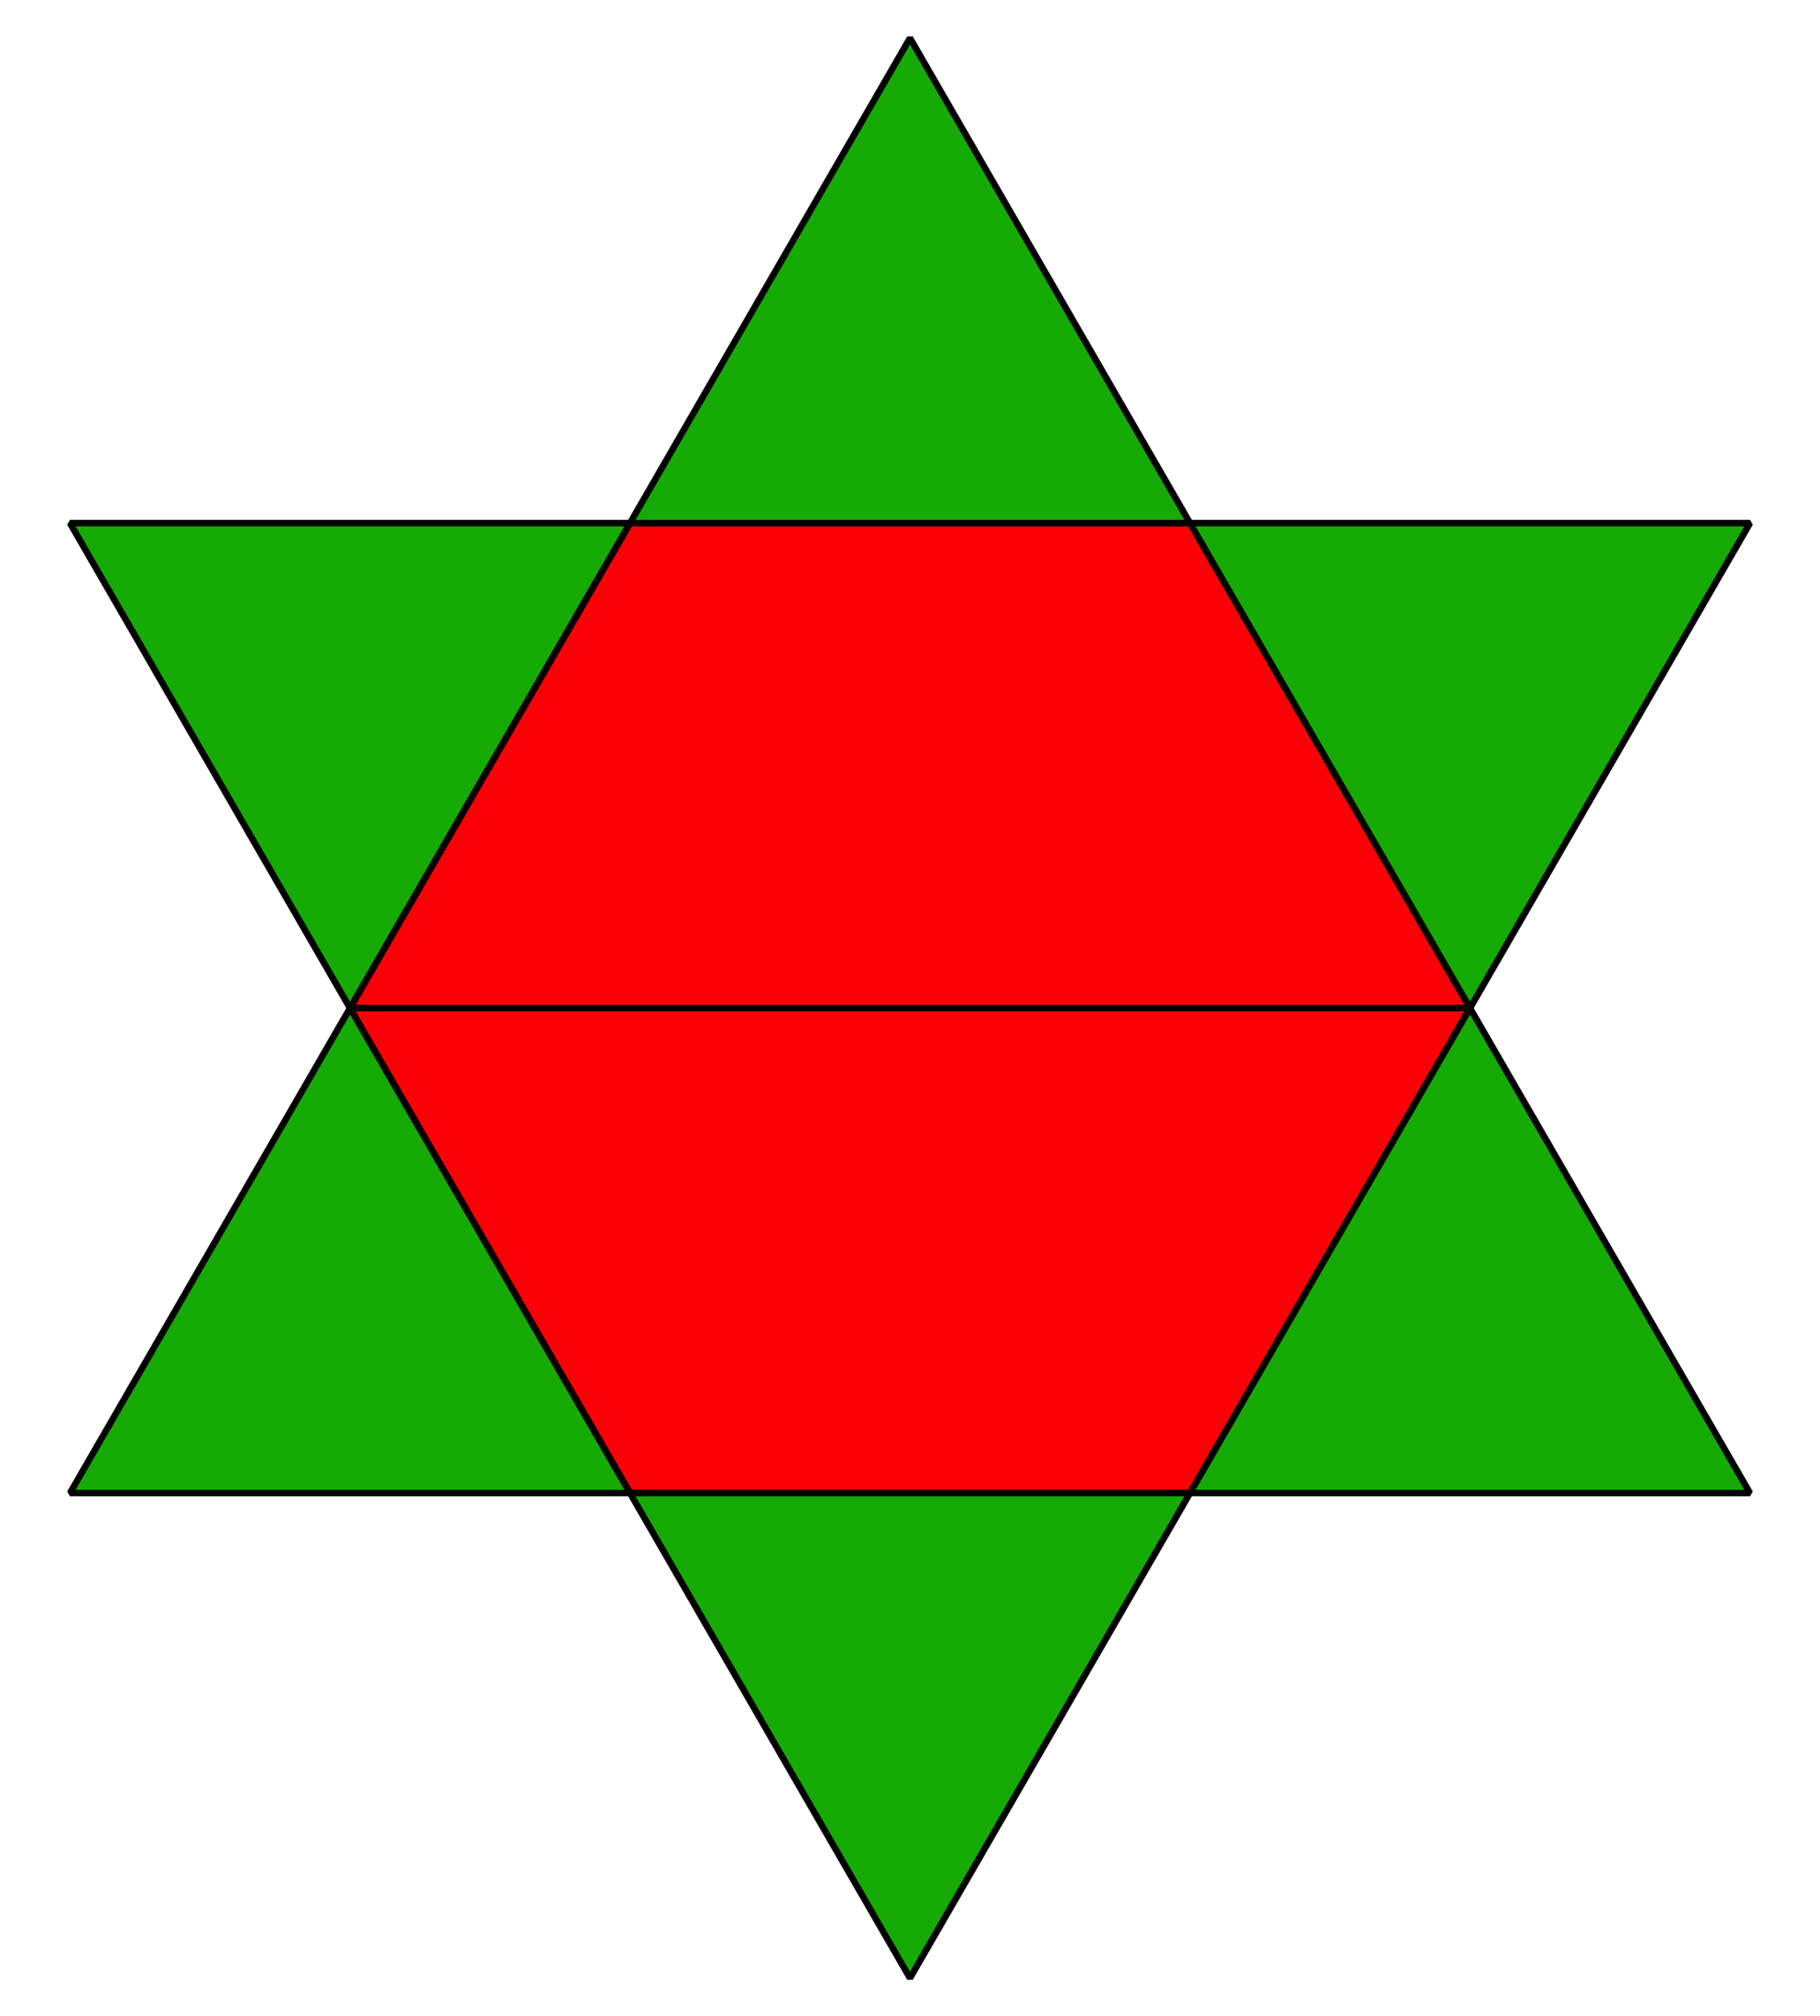
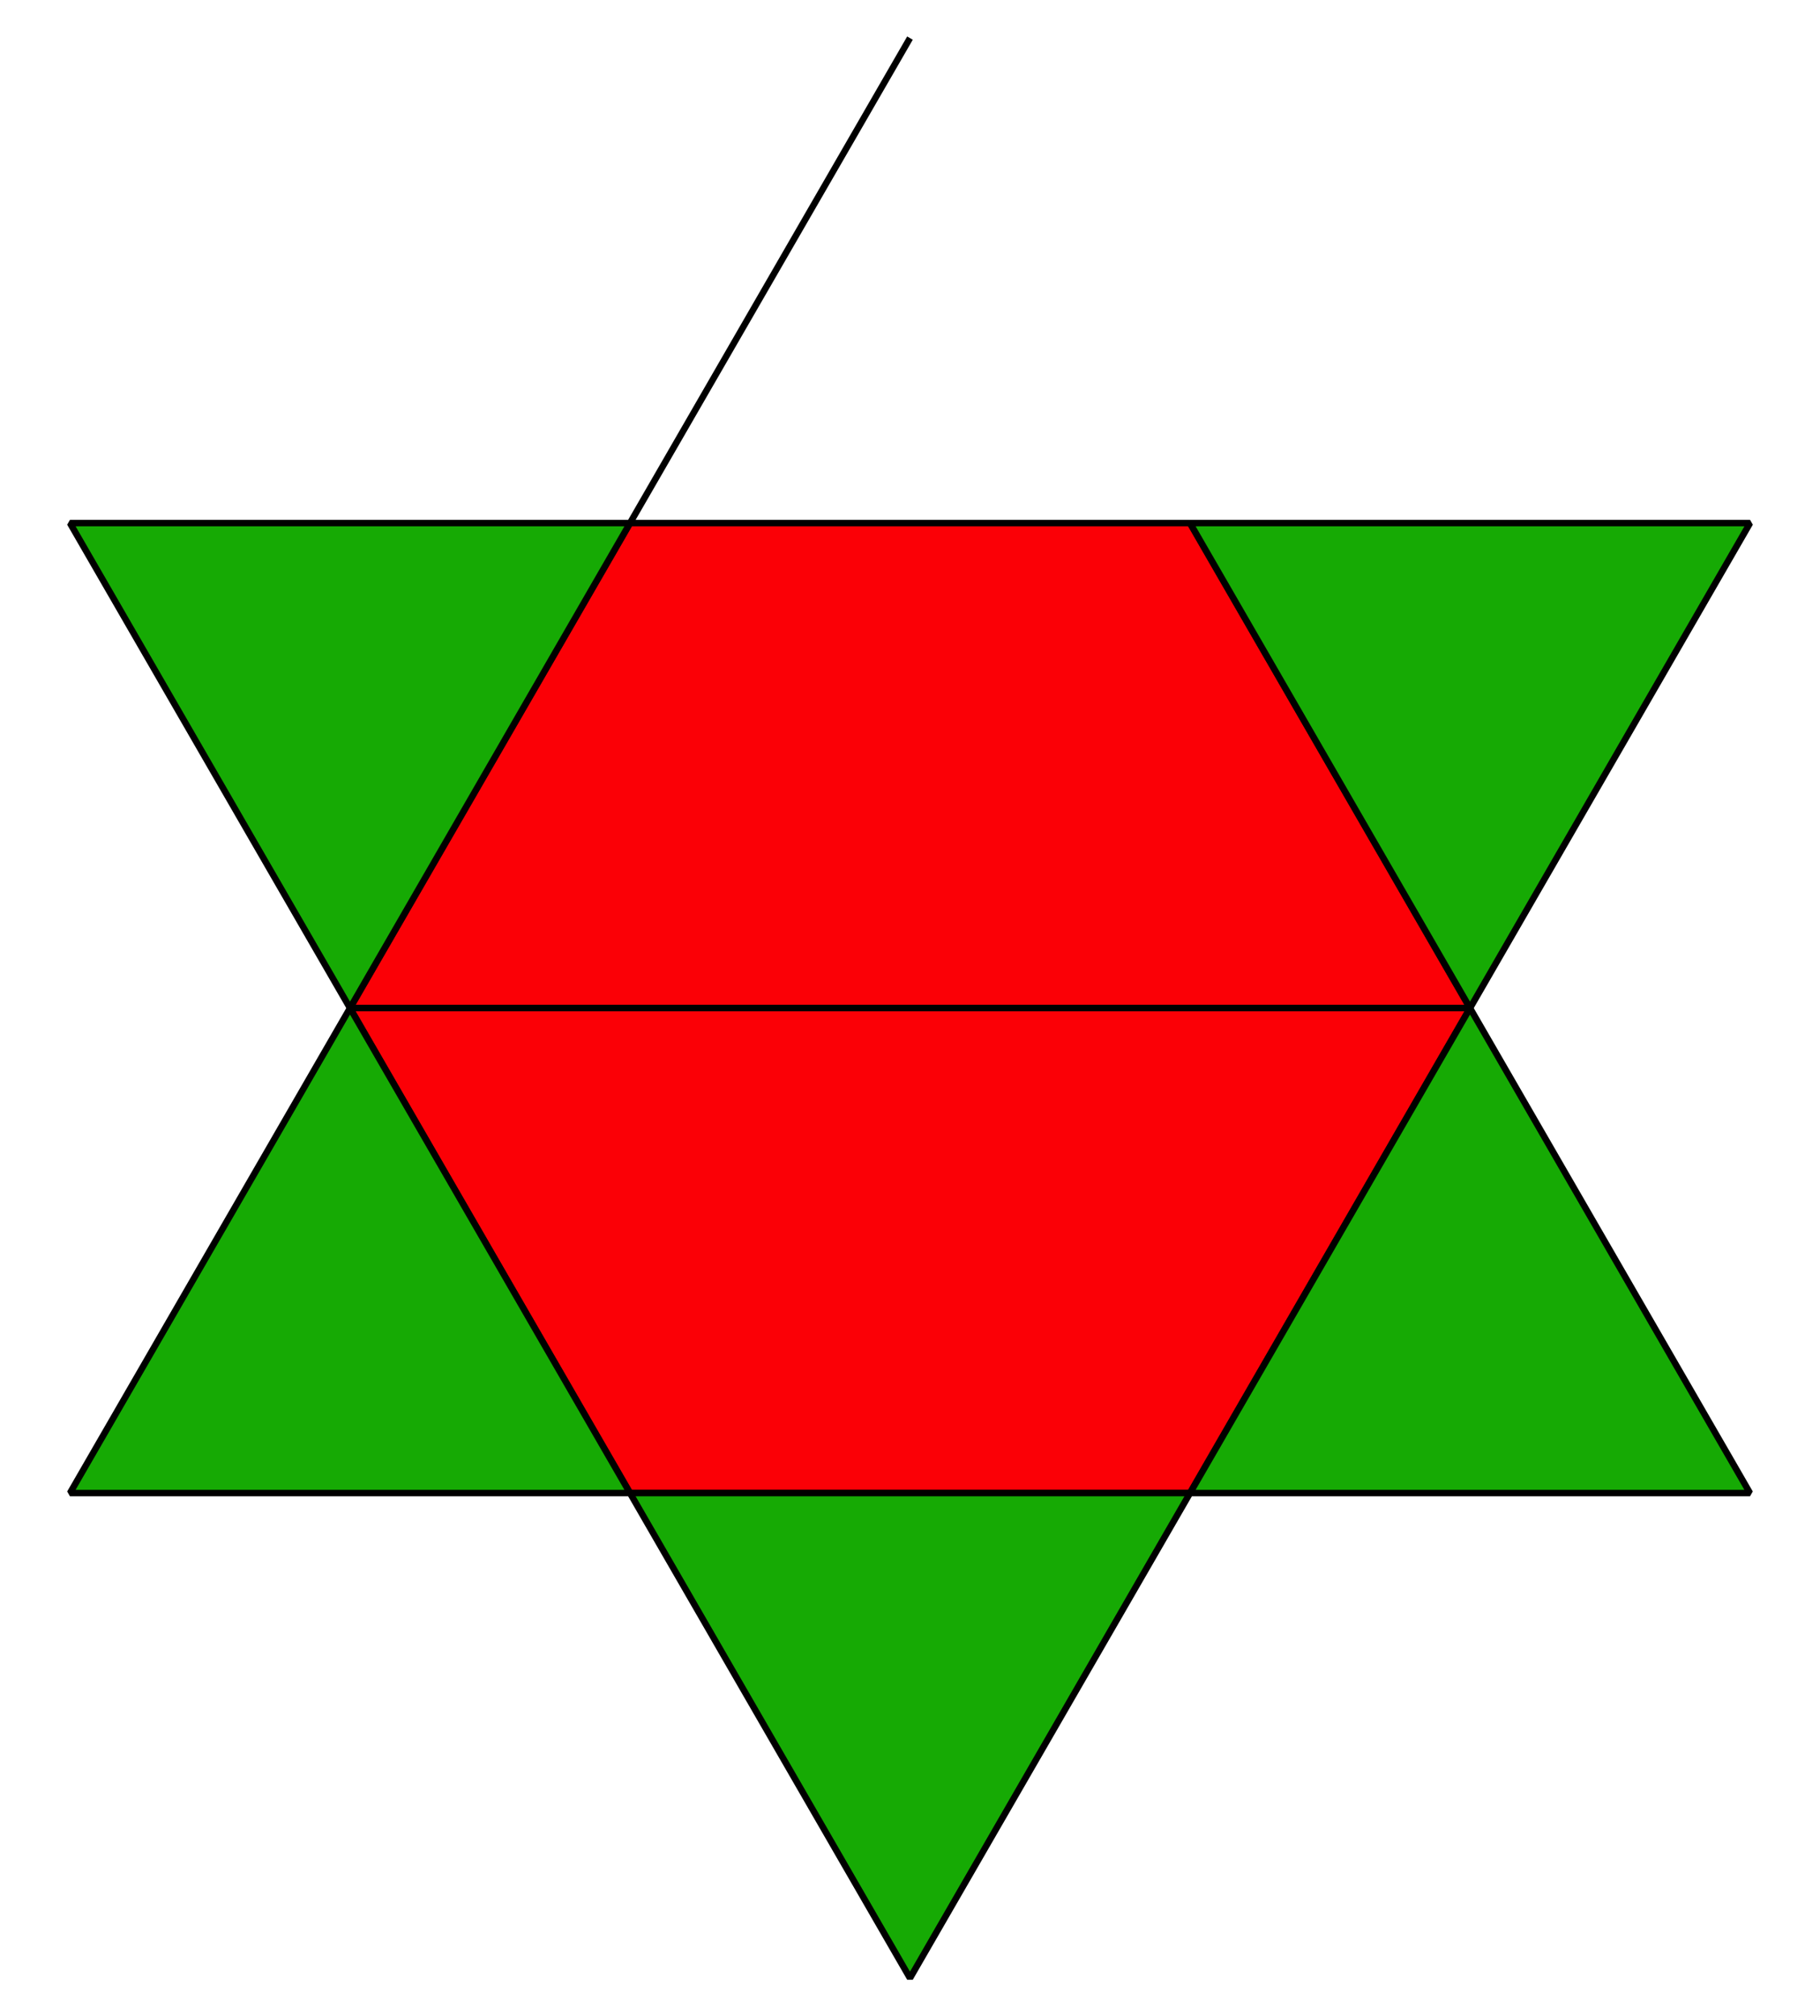
<svg xmlns="http://www.w3.org/2000/svg" height="155.522pt" version="1.1" viewBox="-72 -72 140.401 155.522" width="140.401pt">
  <defs>
    <clipPath id="clip1">
      <path d="M-72 83.523V-72H68.402V83.523ZM68.402 -72" />
    </clipPath>
  </defs>
  <g id="page1">
    <path clip-path="url(#clip1)" d="M-45 5.762L-23.398 -31.652H19.801L41.402 5.762Z" fill="#fb0006" />
    <path clip-path="url(#clip1)" d="M-45 5.762L-23.398 -31.652H19.801L41.402 5.762Z" fill="none" stroke="#000000" stroke-linejoin="bevel" stroke-miterlimit="10.037" stroke-width="0.5" />
    <path clip-path="url(#clip1)" d="M41.402 5.762L19.801 43.176H-23.398L-45 5.762Z" fill="#fb0006" />
    <path clip-path="url(#clip1)" d="M41.402 5.762L19.801 43.176H-23.398L-45 5.762Z" fill="none" stroke="#000000" stroke-linejoin="bevel" stroke-miterlimit="10.037" stroke-width="0.5" />
    <path clip-path="url(#clip1)" d="M41.402 5.762L63.004 -31.652H19.801Z" fill="#16aa04" />
    <path clip-path="url(#clip1)" d="M41.402 5.762L63.004 -31.652H19.801Z" fill="none" stroke="#000000" stroke-linejoin="bevel" stroke-miterlimit="10.037" stroke-width="0.5" />
    <path clip-path="url(#clip1)" d="M41.402 5.762L19.801 43.172H63Z" fill="#16aa04" />
    <path clip-path="url(#clip1)" d="M41.402 5.762L19.801 43.172H63Z" fill="none" stroke="#000000" stroke-linejoin="bevel" stroke-miterlimit="10.037" stroke-width="0.5" />
-     <path clip-path="url(#clip1)" d="M-23.398 -31.652H19.801L-1.801 -69.062Z" fill="#16aa04" />
-     <path clip-path="url(#clip1)" d="M-23.398 -31.652H19.801L-1.801 -69.062Z" fill="none" stroke="#000000" stroke-linejoin="bevel" stroke-miterlimit="10.037" stroke-width="0.5" />
+     <path clip-path="url(#clip1)" d="M-23.398 -31.652L-1.801 -69.062Z" fill="none" stroke="#000000" stroke-linejoin="bevel" stroke-miterlimit="10.037" stroke-width="0.5" />
    <path clip-path="url(#clip1)" d="M-23.398 -31.652H-66.602L-45 5.762Z" fill="#16aa04" />
    <path clip-path="url(#clip1)" d="M-23.398 -31.652H-66.602L-45 5.762Z" fill="none" stroke="#000000" stroke-linejoin="bevel" stroke-miterlimit="10.037" stroke-width="0.5" />
    <path clip-path="url(#clip1)" d="M-23.398 43.172L-45 5.762L-66.602 43.172Z" fill="#16aa04" />
    <path clip-path="url(#clip1)" d="M-23.398 43.172L-45 5.762L-66.602 43.172Z" fill="none" stroke="#000000" stroke-linejoin="bevel" stroke-miterlimit="10.037" stroke-width="0.5" />
    <path clip-path="url(#clip1)" d="M-23.398 43.172L-1.801 80.586L19.801 43.172Z" fill="#16aa04" />
    <path clip-path="url(#clip1)" d="M-23.398 43.172L-1.801 80.586L19.801 43.172Z" fill="none" stroke="#000000" stroke-linejoin="bevel" stroke-miterlimit="10.037" stroke-width="0.5" />
  </g>
</svg>